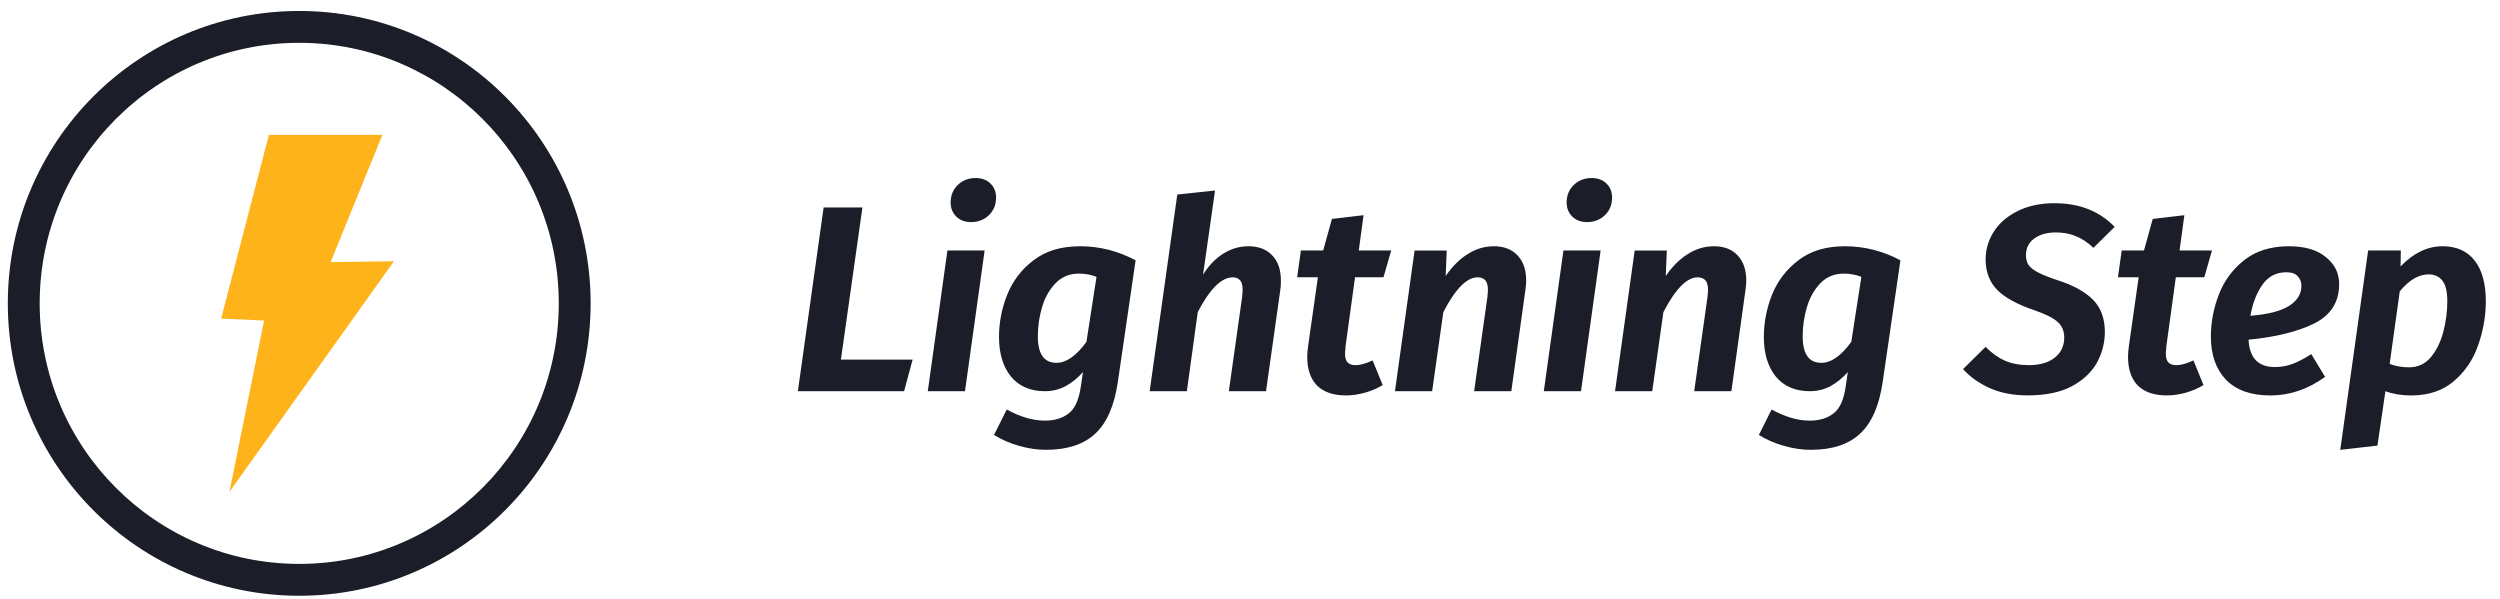
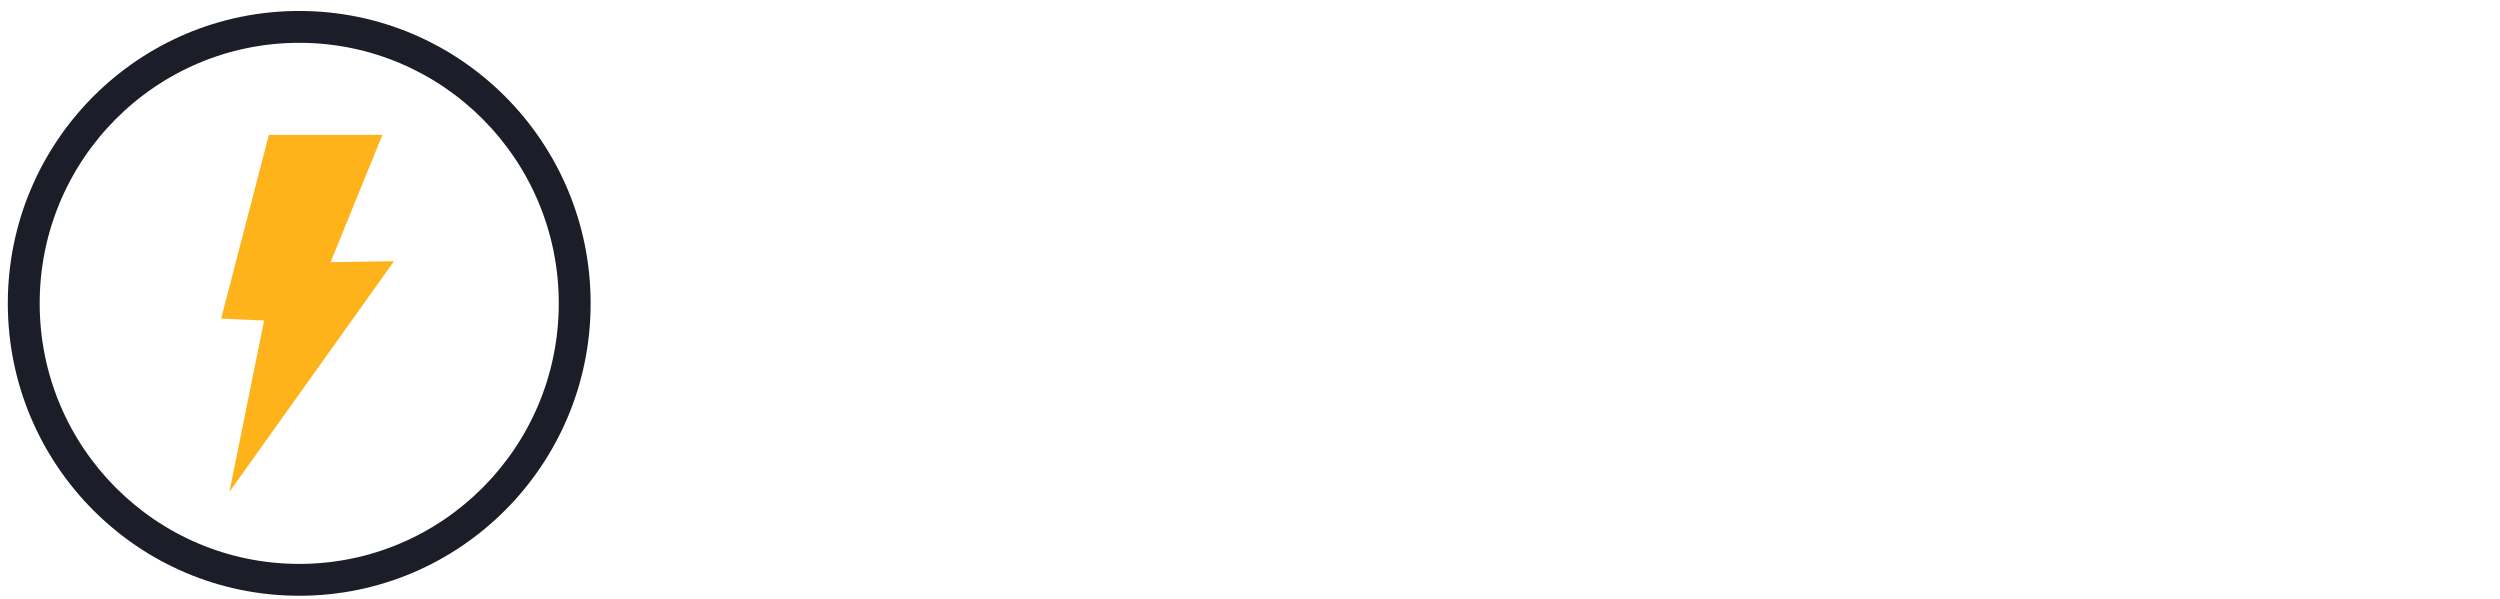
<svg xmlns="http://www.w3.org/2000/svg" width="171" height="41" viewBox="0 0 171 41" fill="none">
  <g clip-path="url(#clip0_1371_12583)">
-     <path d="M164.78 25.123C165.385 25.123 165.881 24.893 166.27 24.433C166.657 23.961 166.943 23.381 167.123 22.691C167.305 22.001 167.396 21.305 167.396 20.602C167.396 19.936 167.28 19.465 167.05 19.187C166.833 18.908 166.523 18.769 166.123 18.769C165.434 18.769 164.774 19.157 164.143 19.931L163.453 24.889C163.852 25.047 164.295 25.125 164.78 25.125V25.123ZM161.983 17.134H164.217L164.198 18.223C165.082 17.303 166.039 16.843 167.069 16.843C168.027 16.843 168.759 17.17 169.267 17.824C169.776 18.478 170.03 19.404 170.03 20.602C170.03 21.619 169.856 22.623 169.503 23.617C169.163 24.598 168.613 25.414 167.85 26.068C167.086 26.722 166.111 27.049 164.923 27.049C164.27 27.049 163.681 26.952 163.162 26.758L162.617 30.479L160.074 30.771L161.981 17.134H161.983ZM153.929 21.6C155.127 21.503 156.006 21.279 156.563 20.929C157.133 20.567 157.417 20.107 157.417 19.55C157.417 19.294 157.333 19.077 157.163 18.896C157.004 18.714 156.744 18.623 156.382 18.623C155.692 18.623 155.145 18.908 154.747 19.478C154.348 20.047 154.074 20.754 153.929 21.602V21.6ZM159.997 19.44C159.997 20.663 159.428 21.558 158.289 22.128C157.163 22.684 155.667 23.054 153.802 23.235C153.863 24.482 154.462 25.106 155.601 25.106C156.025 25.106 156.43 25.035 156.818 24.889C157.207 24.743 157.63 24.52 158.09 24.218L159.036 25.779C157.861 26.627 156.614 27.049 155.293 27.049C153.973 27.049 152.962 26.693 152.26 25.977C151.57 25.252 151.223 24.265 151.223 23.018C151.223 22.049 151.405 21.094 151.768 20.149C152.131 19.204 152.713 18.417 153.513 17.788C154.312 17.159 155.329 16.843 156.565 16.843C157.656 16.843 158.497 17.092 159.09 17.588C159.696 18.071 160 18.689 160 19.44H159.997ZM148.177 23.724C148.155 23.967 148.142 24.117 148.142 24.178C148.142 24.469 148.203 24.674 148.323 24.796C148.443 24.916 148.627 24.978 148.868 24.978C149.182 24.978 149.57 24.868 150.03 24.651L150.72 26.338C150.344 26.568 149.933 26.743 149.483 26.866C149.047 26.986 148.623 27.047 148.211 27.047C147.35 27.047 146.69 26.823 146.23 26.376C145.783 25.916 145.557 25.262 145.557 24.414C145.557 24.197 145.577 23.961 145.612 23.706L146.285 18.967H144.868L145.123 17.134H146.648L147.247 14.974L149.41 14.719L149.083 17.134H151.3L150.772 18.967H148.827L148.173 23.724H148.177ZM140.554 13.902C142.237 13.902 143.6 14.44 144.642 15.518L143.189 16.953C142.813 16.59 142.414 16.324 141.99 16.153C141.579 15.984 141.123 15.898 140.627 15.898C140.022 15.898 139.526 16.037 139.138 16.316C138.763 16.594 138.575 16.976 138.575 17.459C138.575 17.725 138.636 17.948 138.757 18.13C138.889 18.311 139.106 18.48 139.41 18.638C139.714 18.797 140.155 18.972 140.737 19.166C141.803 19.505 142.608 19.946 143.152 20.491C143.697 21.035 143.971 21.773 143.971 22.706C143.971 23.444 143.79 24.146 143.427 24.811C143.064 25.465 142.488 26.003 141.701 26.427C140.914 26.838 139.914 27.045 138.703 27.045C137.723 27.045 136.862 26.883 136.123 26.556C135.385 26.229 134.767 25.794 134.271 25.248L135.816 23.722C136.214 24.134 136.65 24.448 137.123 24.668C137.609 24.874 138.159 24.976 138.777 24.976C139.516 24.976 140.104 24.807 140.539 24.467C140.973 24.127 141.193 23.668 141.193 23.087C141.193 22.64 141.041 22.282 140.739 22.016C140.448 21.75 139.917 21.484 139.14 21.216C137.965 20.817 137.117 20.351 136.596 19.817C136.075 19.273 135.816 18.583 135.816 17.748C135.816 17.094 135.99 16.478 136.343 15.896C136.705 15.303 137.246 14.824 137.961 14.461C138.676 14.086 139.541 13.898 140.56 13.898L140.554 13.902ZM126.12 18.714C125.478 18.714 124.944 18.931 124.521 19.368C124.097 19.805 123.789 20.349 123.595 21.003C123.4 21.657 123.303 22.322 123.303 23.001C123.303 24.212 123.728 24.817 124.576 24.817C125.255 24.817 125.938 24.338 126.628 23.383L127.318 18.934C126.943 18.788 126.543 18.716 126.12 18.716V18.714ZM126.175 16.843C127.518 16.843 128.79 17.164 129.99 17.805L128.774 26.14C128.531 27.775 128.01 28.954 127.21 29.68C126.423 30.406 125.303 30.768 123.85 30.768C123.268 30.768 122.656 30.678 122.015 30.496C121.383 30.315 120.817 30.066 120.305 29.752L121.177 28.009C122.097 28.517 122.97 28.771 123.793 28.771C124.447 28.771 124.987 28.608 125.409 28.281C125.833 27.967 126.111 27.355 126.244 26.448L126.39 25.45C126.037 25.849 125.645 26.169 125.209 26.412C124.771 26.642 124.299 26.758 123.79 26.758C122.797 26.758 122.023 26.425 121.466 25.76C120.922 25.083 120.647 24.18 120.647 23.056C120.647 22.062 120.835 21.094 121.21 20.151C121.599 19.195 122.204 18.408 123.027 17.79C123.85 17.162 124.898 16.845 126.17 16.845L126.175 16.843ZM117.23 16.843C117.92 16.843 118.46 17.05 118.846 17.461C119.244 17.872 119.445 18.448 119.445 19.187C119.445 19.381 119.426 19.598 119.39 19.841L118.428 26.758H115.884L116.793 20.313C116.817 20.071 116.829 19.921 116.829 19.86C116.829 19.533 116.768 19.303 116.648 19.17C116.527 19.037 116.35 18.969 116.12 18.969C115.382 18.969 114.599 19.763 113.777 21.349L113.013 26.76H110.469L111.812 17.136H114.01L113.939 18.879C114.376 18.237 114.871 17.742 115.428 17.389C115.985 17.027 116.584 16.845 117.228 16.845L117.23 16.843ZM108.557 15.191C108.133 15.191 107.794 15.065 107.541 14.809C107.285 14.554 107.158 14.233 107.158 13.847C107.158 13.362 107.323 12.963 107.65 12.649C107.977 12.335 108.383 12.177 108.868 12.177C109.291 12.177 109.631 12.303 109.884 12.558C110.139 12.801 110.266 13.122 110.266 13.52C110.266 14.006 110.102 14.404 109.775 14.719C109.448 15.033 109.043 15.191 108.557 15.191ZM109.483 17.134L108.14 26.758H105.596L106.939 17.134H109.483ZM102.174 16.843C102.863 16.843 103.403 17.05 103.791 17.461C104.19 17.872 104.39 18.448 104.39 19.187C104.39 19.381 104.372 19.598 104.336 19.841L103.374 26.758H100.83L101.739 20.313C101.763 20.071 101.775 19.921 101.775 19.86C101.775 19.533 101.714 19.303 101.594 19.17C101.473 19.037 101.296 18.969 101.066 18.969C100.328 18.969 99.545 19.763 98.723 21.349L97.959 26.76H95.415L96.758 17.136H98.957L98.885 18.879C99.322 18.237 99.817 17.742 100.374 17.389C100.931 17.027 101.53 16.845 102.174 16.845V16.843ZM92.035 23.724C92.012 23.967 91.999 24.117 91.999 24.178C91.999 24.469 92.06 24.674 92.181 24.796C92.301 24.916 92.484 24.978 92.725 24.978C93.039 24.978 93.427 24.868 93.887 24.651L94.577 26.338C94.202 26.568 93.79 26.743 93.341 26.866C92.904 26.986 92.48 27.047 92.069 27.047C91.208 27.047 90.548 26.823 90.088 26.376C89.641 25.916 89.415 25.262 89.415 24.414C89.415 24.197 89.434 23.961 89.47 23.706L90.143 18.967H88.725L88.98 17.134H90.505L91.104 14.974L93.267 14.719L92.94 17.134H95.157L94.63 18.967H92.684L92.03 23.724H92.035ZM85.379 16.843C86.082 16.843 86.626 17.05 87.014 17.461C87.413 17.872 87.613 18.448 87.613 19.187C87.613 19.453 87.601 19.659 87.577 19.805L86.596 26.758H84.052L84.962 20.313C84.985 20.071 84.997 19.915 84.997 19.841C84.997 19.514 84.936 19.29 84.816 19.17C84.706 19.037 84.544 18.969 84.324 18.969C83.55 18.969 82.751 19.763 81.926 21.349L81.181 26.76H78.637L80.527 13.305L83.107 13.033L82.289 18.788C82.651 18.195 83.101 17.723 83.632 17.372C84.177 17.022 84.759 16.845 85.377 16.845L85.379 16.843ZM73.804 18.714C73.162 18.714 72.629 18.931 72.205 19.368C71.781 19.805 71.473 20.349 71.279 21.003C71.085 21.657 70.988 22.322 70.988 23.001C70.988 24.212 71.412 24.817 72.26 24.817C72.939 24.817 73.622 24.338 74.312 23.383L75.002 18.934C74.627 18.788 74.228 18.716 73.804 18.716V18.714ZM73.859 16.843C75.203 16.843 76.475 17.164 77.675 17.805L76.458 26.14C76.215 27.775 75.694 28.954 74.894 29.68C74.108 30.406 72.987 30.768 71.534 30.768C70.952 30.768 70.34 30.678 69.699 30.496C69.068 30.315 68.5 30.066 67.99 29.752L68.861 28.009C69.781 28.517 70.654 28.771 71.477 28.771C72.131 28.771 72.671 28.608 73.093 28.281C73.517 27.967 73.795 27.355 73.928 26.448L74.074 25.45C73.722 25.849 73.329 26.169 72.892 26.412C72.456 26.642 71.983 26.758 71.475 26.758C70.481 26.758 69.707 26.425 69.15 25.76C68.606 25.083 68.332 24.18 68.332 23.056C68.332 22.062 68.519 21.094 68.895 20.151C69.283 19.195 69.888 18.408 70.711 17.79C71.534 17.162 72.582 16.845 73.855 16.845L73.859 16.843ZM66.422 15.191C65.998 15.191 65.659 15.065 65.406 14.809C65.15 14.554 65.024 14.233 65.024 13.847C65.024 13.362 65.188 12.963 65.515 12.649C65.842 12.335 66.247 12.177 66.733 12.177C67.156 12.177 67.496 12.303 67.749 12.558C68.005 12.801 68.131 13.122 68.131 13.52C68.131 14.006 67.967 14.404 67.64 14.719C67.313 15.033 66.908 15.191 66.422 15.191ZM67.349 17.134L66.005 26.758H63.461L64.804 17.134H67.349ZM58.99 14.191L57.518 24.596H62.423L61.84 26.756H54.575L56.336 14.191H58.988H58.99Z" fill="#1B1E28" />
    <path d="M26.158 9.223H18.393L15.125 21.794L18.064 21.925L15.691 33.646L26.95 17.868L22.614 17.929L26.158 9.223Z" fill="#FFB31B" />
    <path fill-rule="evenodd" clip-rule="evenodd" d="M20.467 2.929C10.666 2.929 2.714 10.904 2.714 20.75C2.714 30.596 10.666 38.571 20.467 38.571C30.268 38.571 38.22 30.596 38.22 20.75C38.22 10.904 30.268 2.929 20.467 2.929ZM0.534 20.75C0.534 9.708 9.455 0.75 20.467 0.75C31.479 0.75 40.399 9.708 40.399 20.75C40.399 31.792 31.479 40.75 20.467 40.75C9.455 40.75 0.534 31.792 0.534 20.75Z" fill="#1B1E28" />
  </g>
  <defs>
    <clipPath id="clip0_1371_12583">
      <rect width="169.565" height="40" fill="white" transform="translate(0.5 0.75)" />
    </clipPath>
  </defs>
</svg>